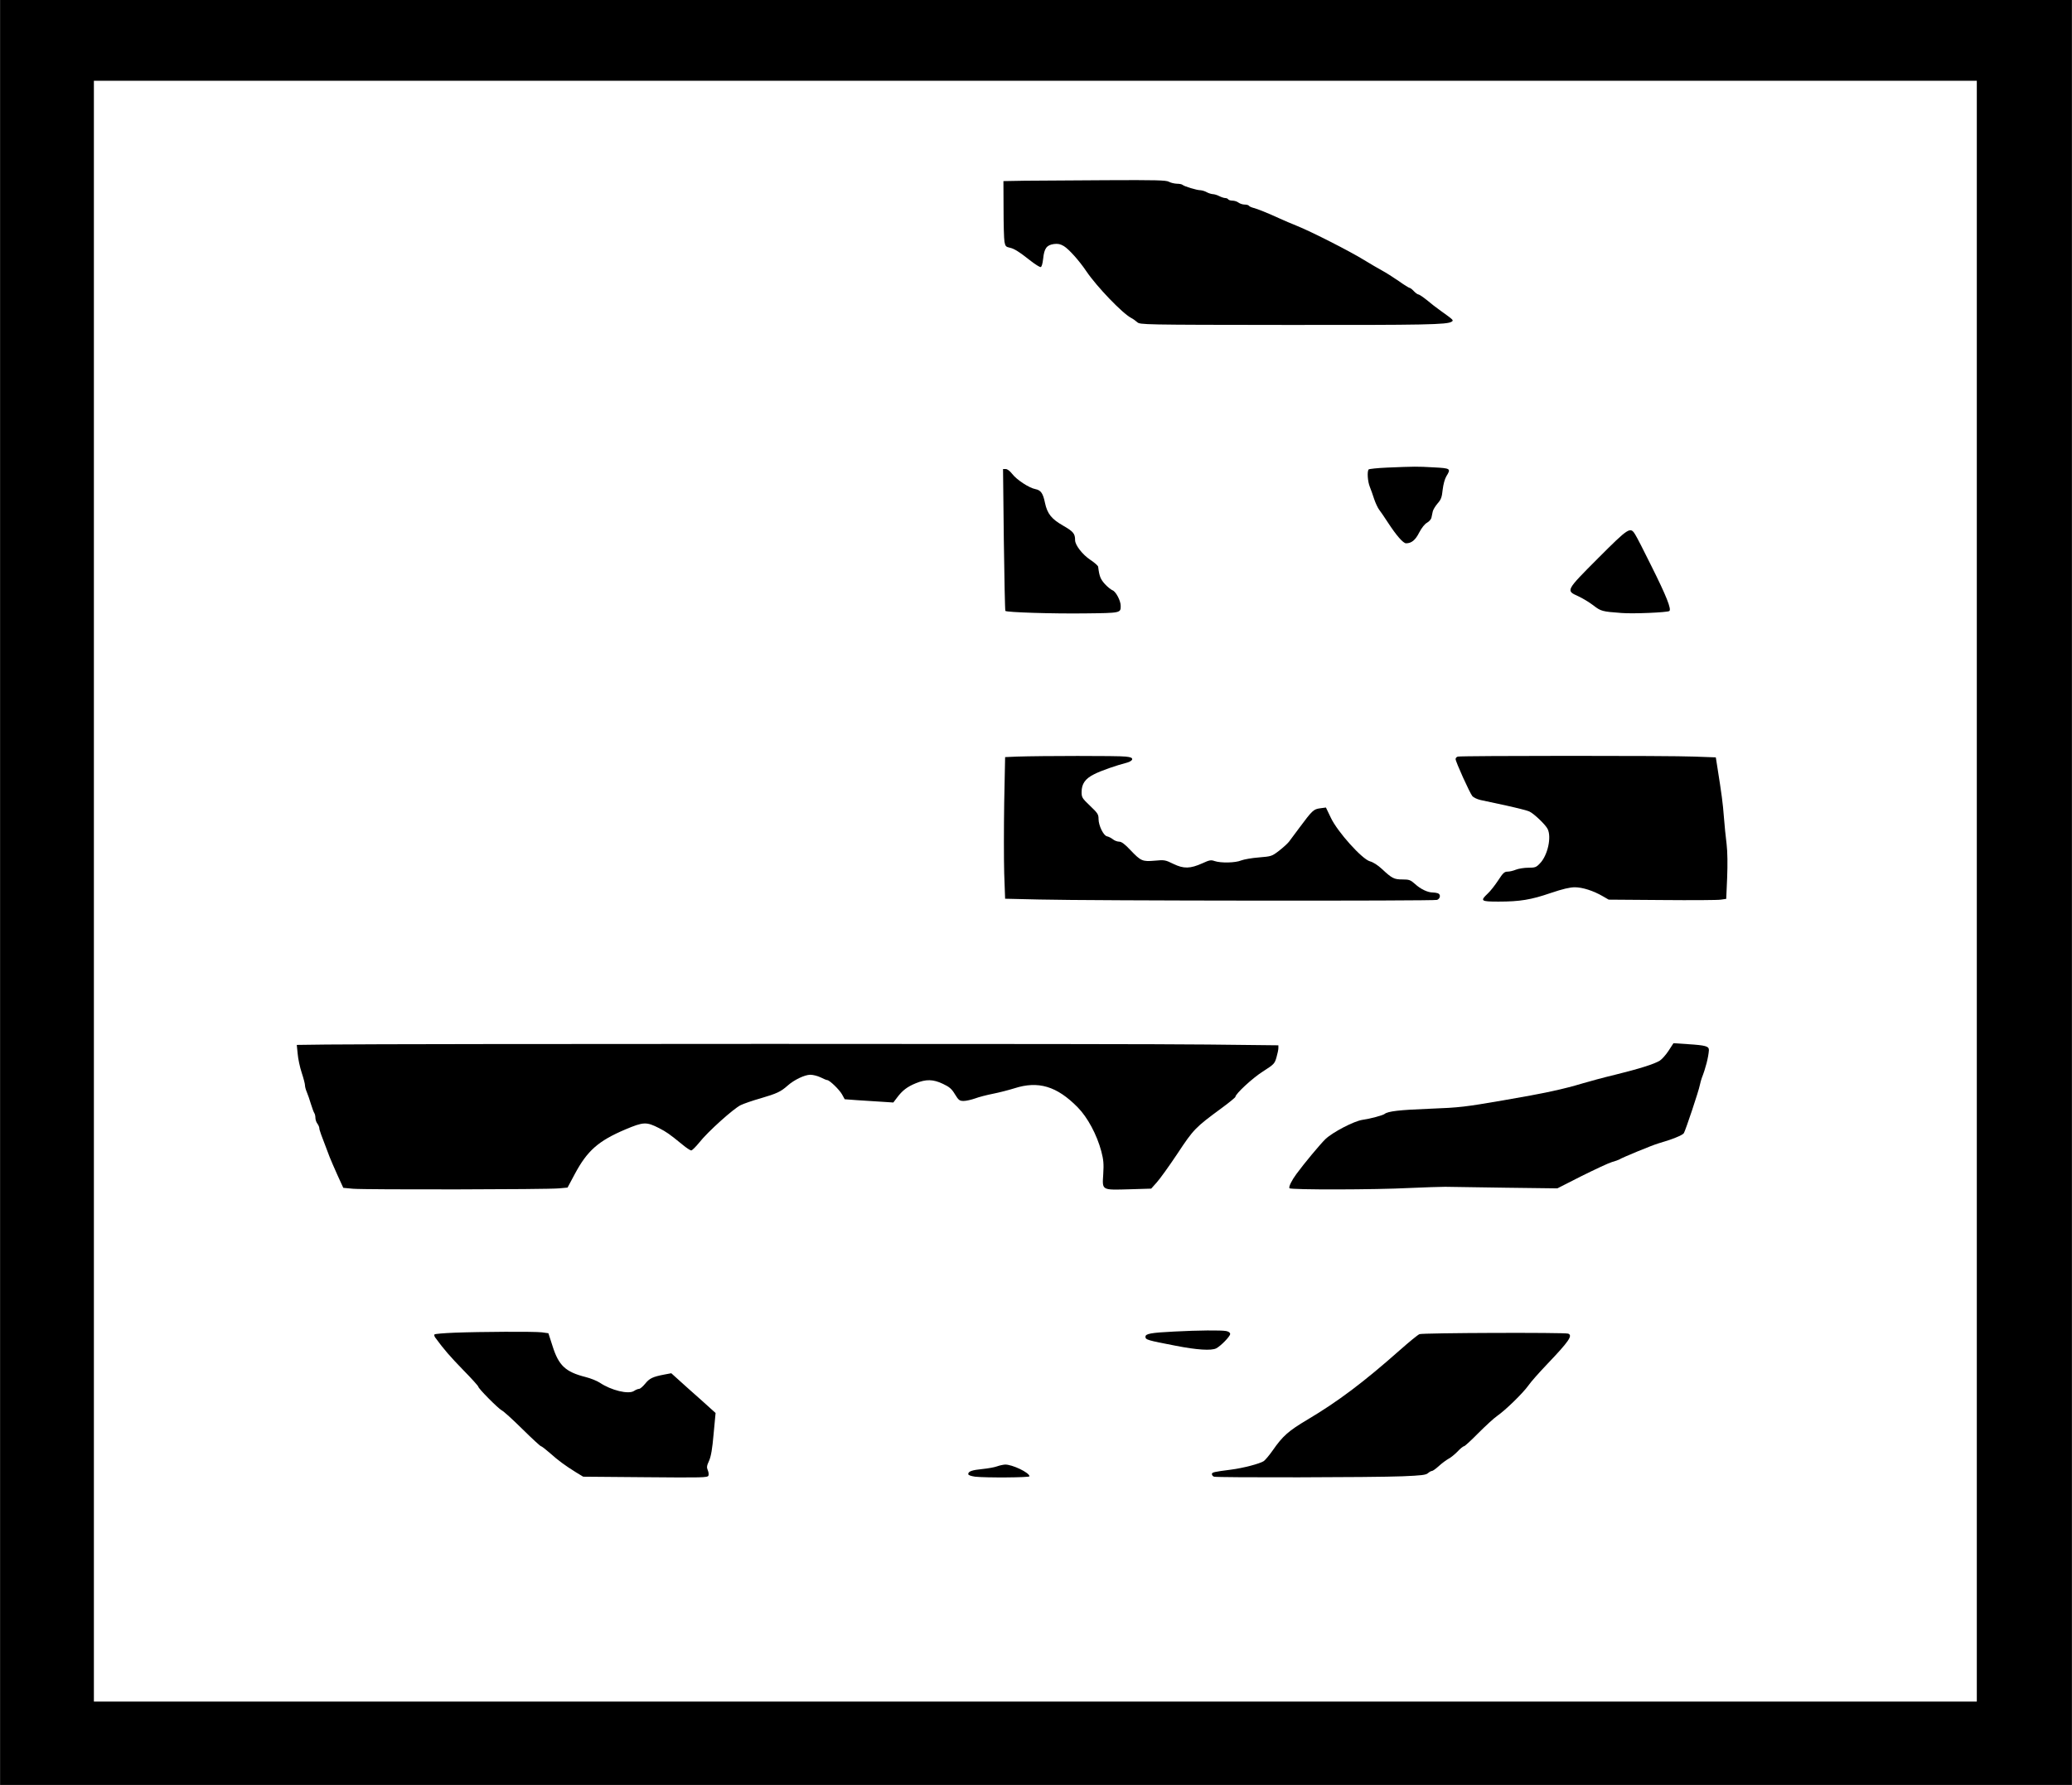
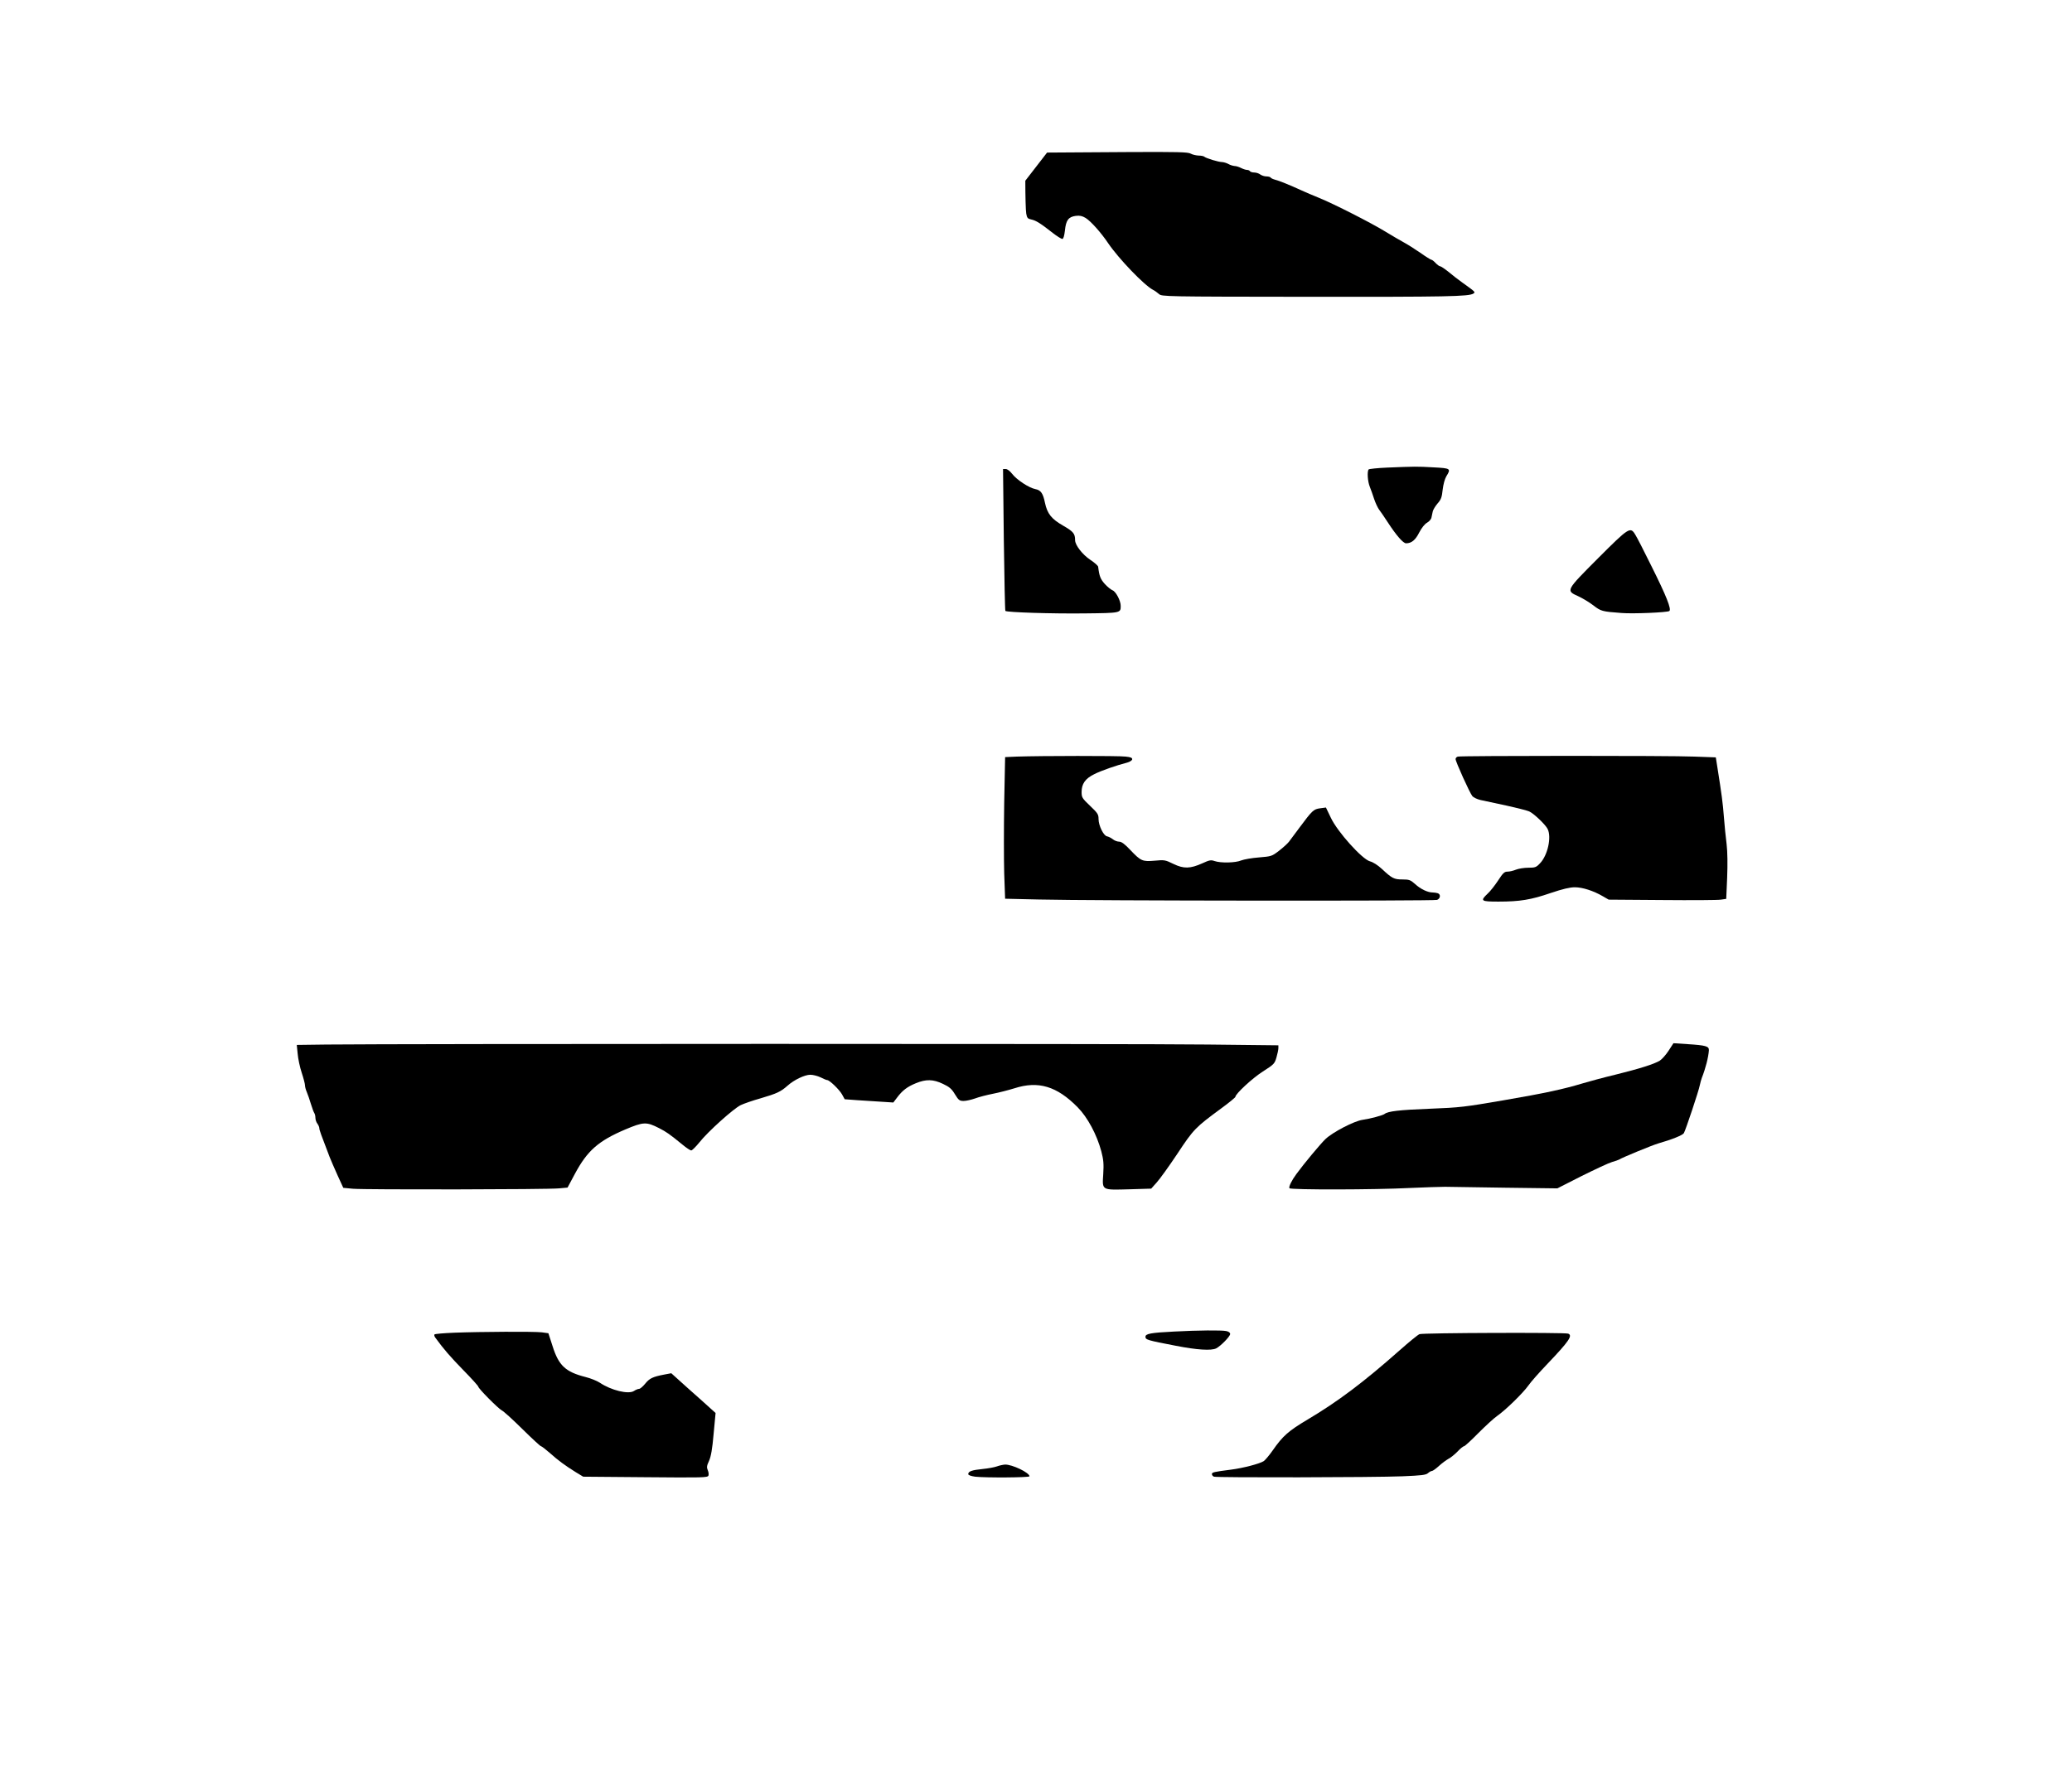
<svg xmlns="http://www.w3.org/2000/svg" version="1.0" width="1192pt" height="1027pt" viewBox="0 0 1590 1370" preserveAspectRatio="xMidYMid meet">
  <g transform="translate(0,1370) scale(0.1,-0.1)" fill="#000000" stroke="none">
-     <path d="M0 6850 l0 -6850 7950 0 7950 0 0 6850 0 6850 -7950 0 -7950 0 0 -6850z m15170 10 l0 -6220 -7225 0 -7225 0 0 6220 0 6220 7225 0 7225 0 0 -6220z" />
-     <path d="M7868 12313 l-168 -3 1 -213 c0 -116 3 -230 7 -252 6 -34 11 -40 40 -46 34 -7 70 -29 165 -104 32 -25 65 -45 72 -45 8 0 15 22 20 65 8 79 27 104 82 112 32 4 50 0 77 -16 40 -25 118 -112 173 -194 80 -118 276 -322 343 -357 14 -7 35 -22 47 -33 22 -19 37 -20 1145 -21 1067 -1 1234 2 1268 25 17 11 14 13 -85 84 -31 22 -79 59 -107 83 -29 23 -57 42 -63 42 -6 0 -22 11 -35 25 -13 14 -27 25 -32 25 -5 0 -44 24 -86 54 -42 29 -99 65 -127 80 -27 15 -90 51 -140 82 -109 67 -398 214 -509 259 -45 18 -106 44 -136 58 -87 40 -173 75 -203 82 -15 4 -30 11 -33 16 -3 5 -18 9 -33 9 -15 0 -36 7 -47 15 -10 8 -31 15 -46 15 -15 0 -30 5 -33 10 -3 6 -14 10 -23 10 -9 0 -30 7 -46 15 -15 8 -38 15 -50 15 -11 1 -32 7 -46 15 -14 8 -35 14 -48 15 -28 0 -123 29 -137 41 -5 5 -25 9 -45 9 -19 1 -46 7 -60 15 -21 12 -101 14 -480 12 -250 -1 -530 -3 -622 -4z" />
+     <path d="M7868 12313 c0 -116 3 -230 7 -252 6 -34 11 -40 40 -46 34 -7 70 -29 165 -104 32 -25 65 -45 72 -45 8 0 15 22 20 65 8 79 27 104 82 112 32 4 50 0 77 -16 40 -25 118 -112 173 -194 80 -118 276 -322 343 -357 14 -7 35 -22 47 -33 22 -19 37 -20 1145 -21 1067 -1 1234 2 1268 25 17 11 14 13 -85 84 -31 22 -79 59 -107 83 -29 23 -57 42 -63 42 -6 0 -22 11 -35 25 -13 14 -27 25 -32 25 -5 0 -44 24 -86 54 -42 29 -99 65 -127 80 -27 15 -90 51 -140 82 -109 67 -398 214 -509 259 -45 18 -106 44 -136 58 -87 40 -173 75 -203 82 -15 4 -30 11 -33 16 -3 5 -18 9 -33 9 -15 0 -36 7 -47 15 -10 8 -31 15 -46 15 -15 0 -30 5 -33 10 -3 6 -14 10 -23 10 -9 0 -30 7 -46 15 -15 8 -38 15 -50 15 -11 1 -32 7 -46 15 -14 8 -35 14 -48 15 -28 0 -123 29 -137 41 -5 5 -25 9 -45 9 -19 1 -46 7 -60 15 -21 12 -101 14 -480 12 -250 -1 -530 -3 -622 -4z" />
    <path d="M10643 10111 c-72 -3 -135 -10 -140 -14 -13 -14 -8 -93 9 -134 9 -21 23 -63 33 -93 10 -30 27 -66 37 -80 11 -14 41 -58 67 -98 67 -103 119 -162 141 -162 42 0 72 25 101 83 19 36 42 65 60 75 16 9 32 27 34 40 3 12 7 33 10 47 3 13 20 41 37 61 27 30 33 48 39 106 5 41 16 82 28 102 37 60 34 62 -101 69 -125 7 -135 7 -355 -2z" />
    <path d="M7703 9558 c4 -297 9 -544 12 -547 12 -11 357 -22 608 -19 279 3 277 3 277 58 0 40 -37 109 -62 119 -13 5 -40 27 -60 49 -33 37 -42 58 -51 132 -1 8 -28 32 -60 53 -60 40 -117 113 -117 151 0 50 -13 66 -91 111 -91 52 -122 92 -140 175 -15 74 -32 98 -74 106 -48 9 -144 72 -178 117 -17 22 -37 37 -49 37 l-21 0 6 -542z" />
    <path d="M12264 9416 c-249 -250 -249 -249 -153 -292 34 -16 86 -47 117 -71 57 -44 66 -47 217 -58 88 -7 347 4 365 15 19 12 -23 117 -137 345 -57 116 -113 225 -125 243 -37 61 -49 53 -284 -182z" />
    <path d="M7804 7893 l-91 -4 -7 -349 c-3 -192 -3 -437 0 -544 l7 -194 261 -6 c398 -10 3028 -12 3054 -3 25 10 30 42 6 51 -9 3 -27 6 -40 6 -38 0 -93 26 -135 65 -35 31 -45 35 -97 35 -64 0 -80 8 -158 81 -30 28 -67 52 -91 58 -60 16 -249 226 -300 334 l-38 79 -45 -6 c-50 -7 -59 -15 -160 -151 -33 -44 -68 -92 -79 -106 -11 -14 -45 -45 -76 -69 -55 -42 -58 -43 -154 -51 -54 -4 -115 -15 -136 -23 -44 -19 -157 -21 -204 -5 -28 10 -40 8 -94 -17 -94 -42 -143 -43 -222 -5 -63 31 -70 32 -144 25 -95 -8 -106 -3 -187 82 -43 46 -68 64 -86 64 -14 0 -36 8 -49 19 -13 10 -33 20 -44 22 -27 5 -65 83 -65 133 0 35 -6 45 -65 101 -61 58 -65 65 -65 106 0 63 28 103 97 137 53 27 168 67 253 89 19 5 36 16 38 24 2 12 -9 18 -50 22 -52 7 -654 6 -834 0z" />
    <path d="M11188 7893 c-10 -2 -18 -11 -18 -19 0 -20 109 -261 129 -285 9 -10 36 -23 61 -29 25 -5 115 -25 200 -43 85 -19 166 -39 179 -47 37 -19 121 -100 137 -132 32 -62 1 -204 -59 -265 -28 -30 -37 -33 -89 -33 -32 0 -75 -7 -95 -15 -19 -8 -48 -15 -64 -15 -24 0 -35 -10 -72 -67 -25 -38 -61 -84 -81 -102 -59 -56 -52 -61 83 -61 165 0 250 14 401 66 92 31 147 44 185 44 59 0 143 -27 215 -69 l45 -26 410 -3 c226 -2 428 -1 451 3 l41 6 7 162 c4 101 3 198 -4 257 -7 52 -16 147 -21 210 -8 106 -17 173 -50 381 l-12 76 -165 6 c-183 8 -1787 7 -1814 0z" />
    <path d="M2511 5683 l-234 -3 7 -69 c3 -37 17 -103 31 -145 14 -42 25 -85 25 -96 0 -11 6 -34 14 -52 8 -18 22 -60 32 -93 10 -33 22 -64 26 -69 4 -6 8 -21 8 -35 0 -15 7 -35 15 -45 8 -11 15 -27 15 -35 0 -14 13 -49 79 -221 10 -25 37 -88 61 -141 l44 -96 75 -7 c95 -8 1495 -6 1581 3 l65 6 55 103 c96 180 181 255 388 343 140 59 162 60 260 10 56 -29 77 -43 181 -128 29 -24 58 -43 65 -43 7 0 35 28 62 61 65 83 265 262 318 287 23 11 91 35 152 52 126 37 155 51 206 96 51 46 133 85 176 85 21 0 56 -9 79 -20 23 -12 46 -21 51 -21 17 0 92 -72 113 -109 l21 -38 94 -7 c52 -3 136 -9 187 -12 l92 -6 29 38 c40 54 78 83 144 110 78 32 133 31 208 -5 49 -23 67 -38 92 -80 28 -46 36 -51 67 -51 19 0 58 9 87 19 29 11 91 27 137 36 46 9 120 28 165 42 183 59 326 17 486 -146 76 -77 147 -210 181 -337 17 -65 20 -96 15 -176 -8 -126 -15 -122 203 -116 l165 5 42 47 c23 25 95 125 159 221 125 189 137 201 338 349 59 43 107 83 107 87 0 23 132 145 211 195 84 54 90 59 104 107 8 28 15 60 15 72 l0 22 -542 6 c-506 7 -6243 6 -6757 0z" />
    <path d="M12805 5636 c-20 -31 -51 -66 -68 -77 -45 -27 -157 -62 -343 -108 -88 -21 -198 -51 -245 -65 -153 -46 -290 -76 -611 -131 -297 -51 -333 -56 -569 -65 -231 -9 -318 -19 -344 -40 -14 -11 -111 -37 -169 -45 -64 -9 -228 -94 -285 -148 -40 -39 -161 -184 -222 -267 -37 -50 -61 -99 -54 -110 8 -13 658 -12 925 2 113 5 234 9 270 9 36 -1 244 -4 463 -7 l398 -5 187 95 c103 51 207 100 232 107 25 7 50 16 55 19 22 15 256 111 301 124 102 29 187 63 196 79 14 25 115 327 122 367 4 19 11 44 15 55 30 76 51 159 55 214 1 31 -23 38 -165 47 l-107 7 -37 -57z" />
    <path d="M9010 3480 c-181 -9 -220 -17 -220 -40 0 -23 14 -27 232 -69 163 -32 274 -39 311 -20 35 18 107 92 107 110 0 11 -11 19 -31 23 -38 7 -212 6 -399 -4z" />
    <path d="M3483 3471 c-78 -3 -145 -9 -149 -13 -4 -4 -1 -16 7 -26 65 -89 113 -144 213 -247 64 -65 116 -123 116 -128 0 -14 152 -167 180 -182 15 -7 86 -72 159 -144 73 -72 137 -131 142 -131 5 0 36 -24 68 -52 65 -58 115 -95 200 -148 l56 -34 477 -4 c441 -4 478 -3 484 12 4 10 1 29 -5 42 -9 21 -8 34 10 72 15 34 25 91 35 207 l15 160 -39 35 c-21 19 -97 88 -170 152 l-131 118 -53 -10 c-89 -17 -114 -29 -147 -70 -18 -22 -39 -40 -47 -40 -8 0 -26 -7 -39 -16 -42 -28 -176 5 -262 63 -21 14 -70 34 -110 44 -154 39 -206 88 -253 237 l-32 99 -51 7 c-60 7 -465 5 -674 -3z" />
    <path d="M10893 3460 c-13 -5 -80 -60 -150 -122 -280 -248 -476 -395 -708 -533 -148 -88 -191 -126 -269 -238 -26 -37 -57 -74 -69 -82 -32 -20 -157 -53 -251 -65 -131 -17 -146 -20 -146 -34 0 -8 7 -17 16 -20 22 -8 1228 -6 1446 3 146 6 180 10 196 24 10 9 24 17 31 17 6 0 30 17 54 39 23 21 56 45 72 54 17 8 48 34 70 56 21 23 44 41 50 41 6 0 55 45 110 101 55 55 120 115 145 132 62 43 195 172 238 232 19 28 85 102 146 166 166 174 197 219 160 233 -25 10 -1117 6 -1141 -4z" />
    <path d="M7650 2445 c-19 -7 -69 -16 -110 -20 -81 -8 -110 -18 -110 -39 0 -8 19 -15 53 -20 82 -9 417 -7 417 3 0 28 -134 92 -188 90 -15 -1 -43 -7 -62 -14z" />
  </g>
</svg>